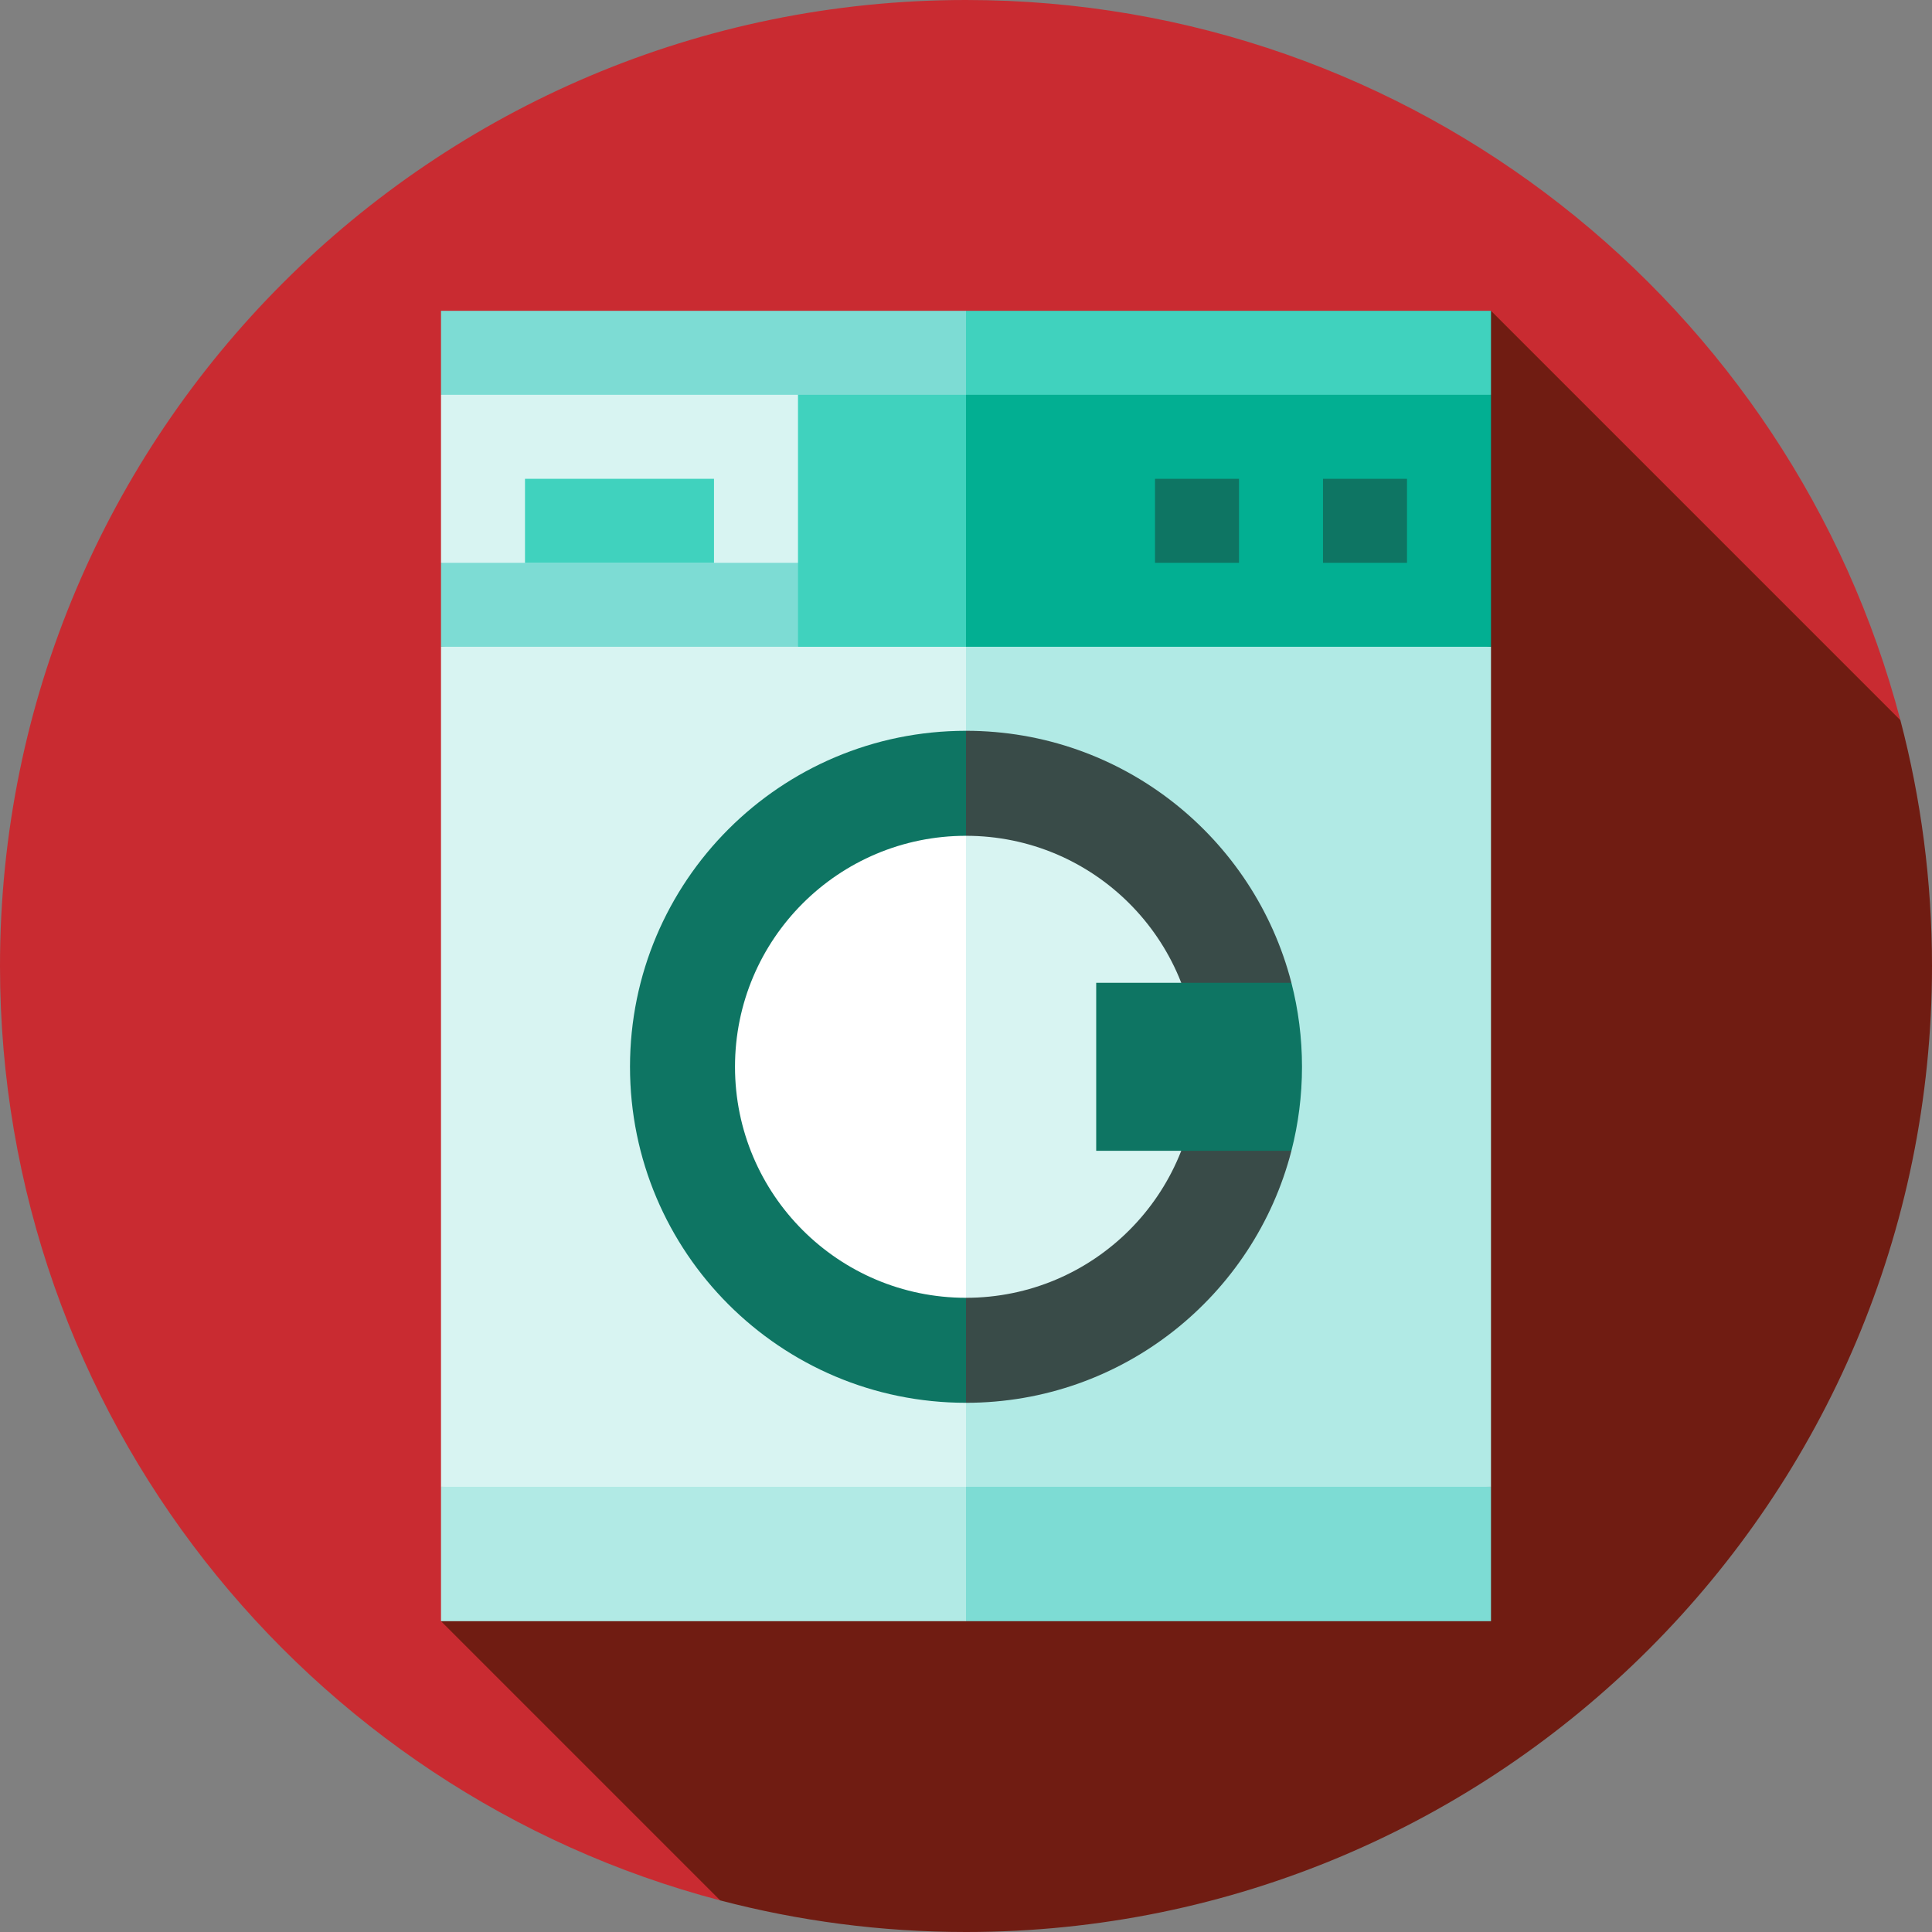
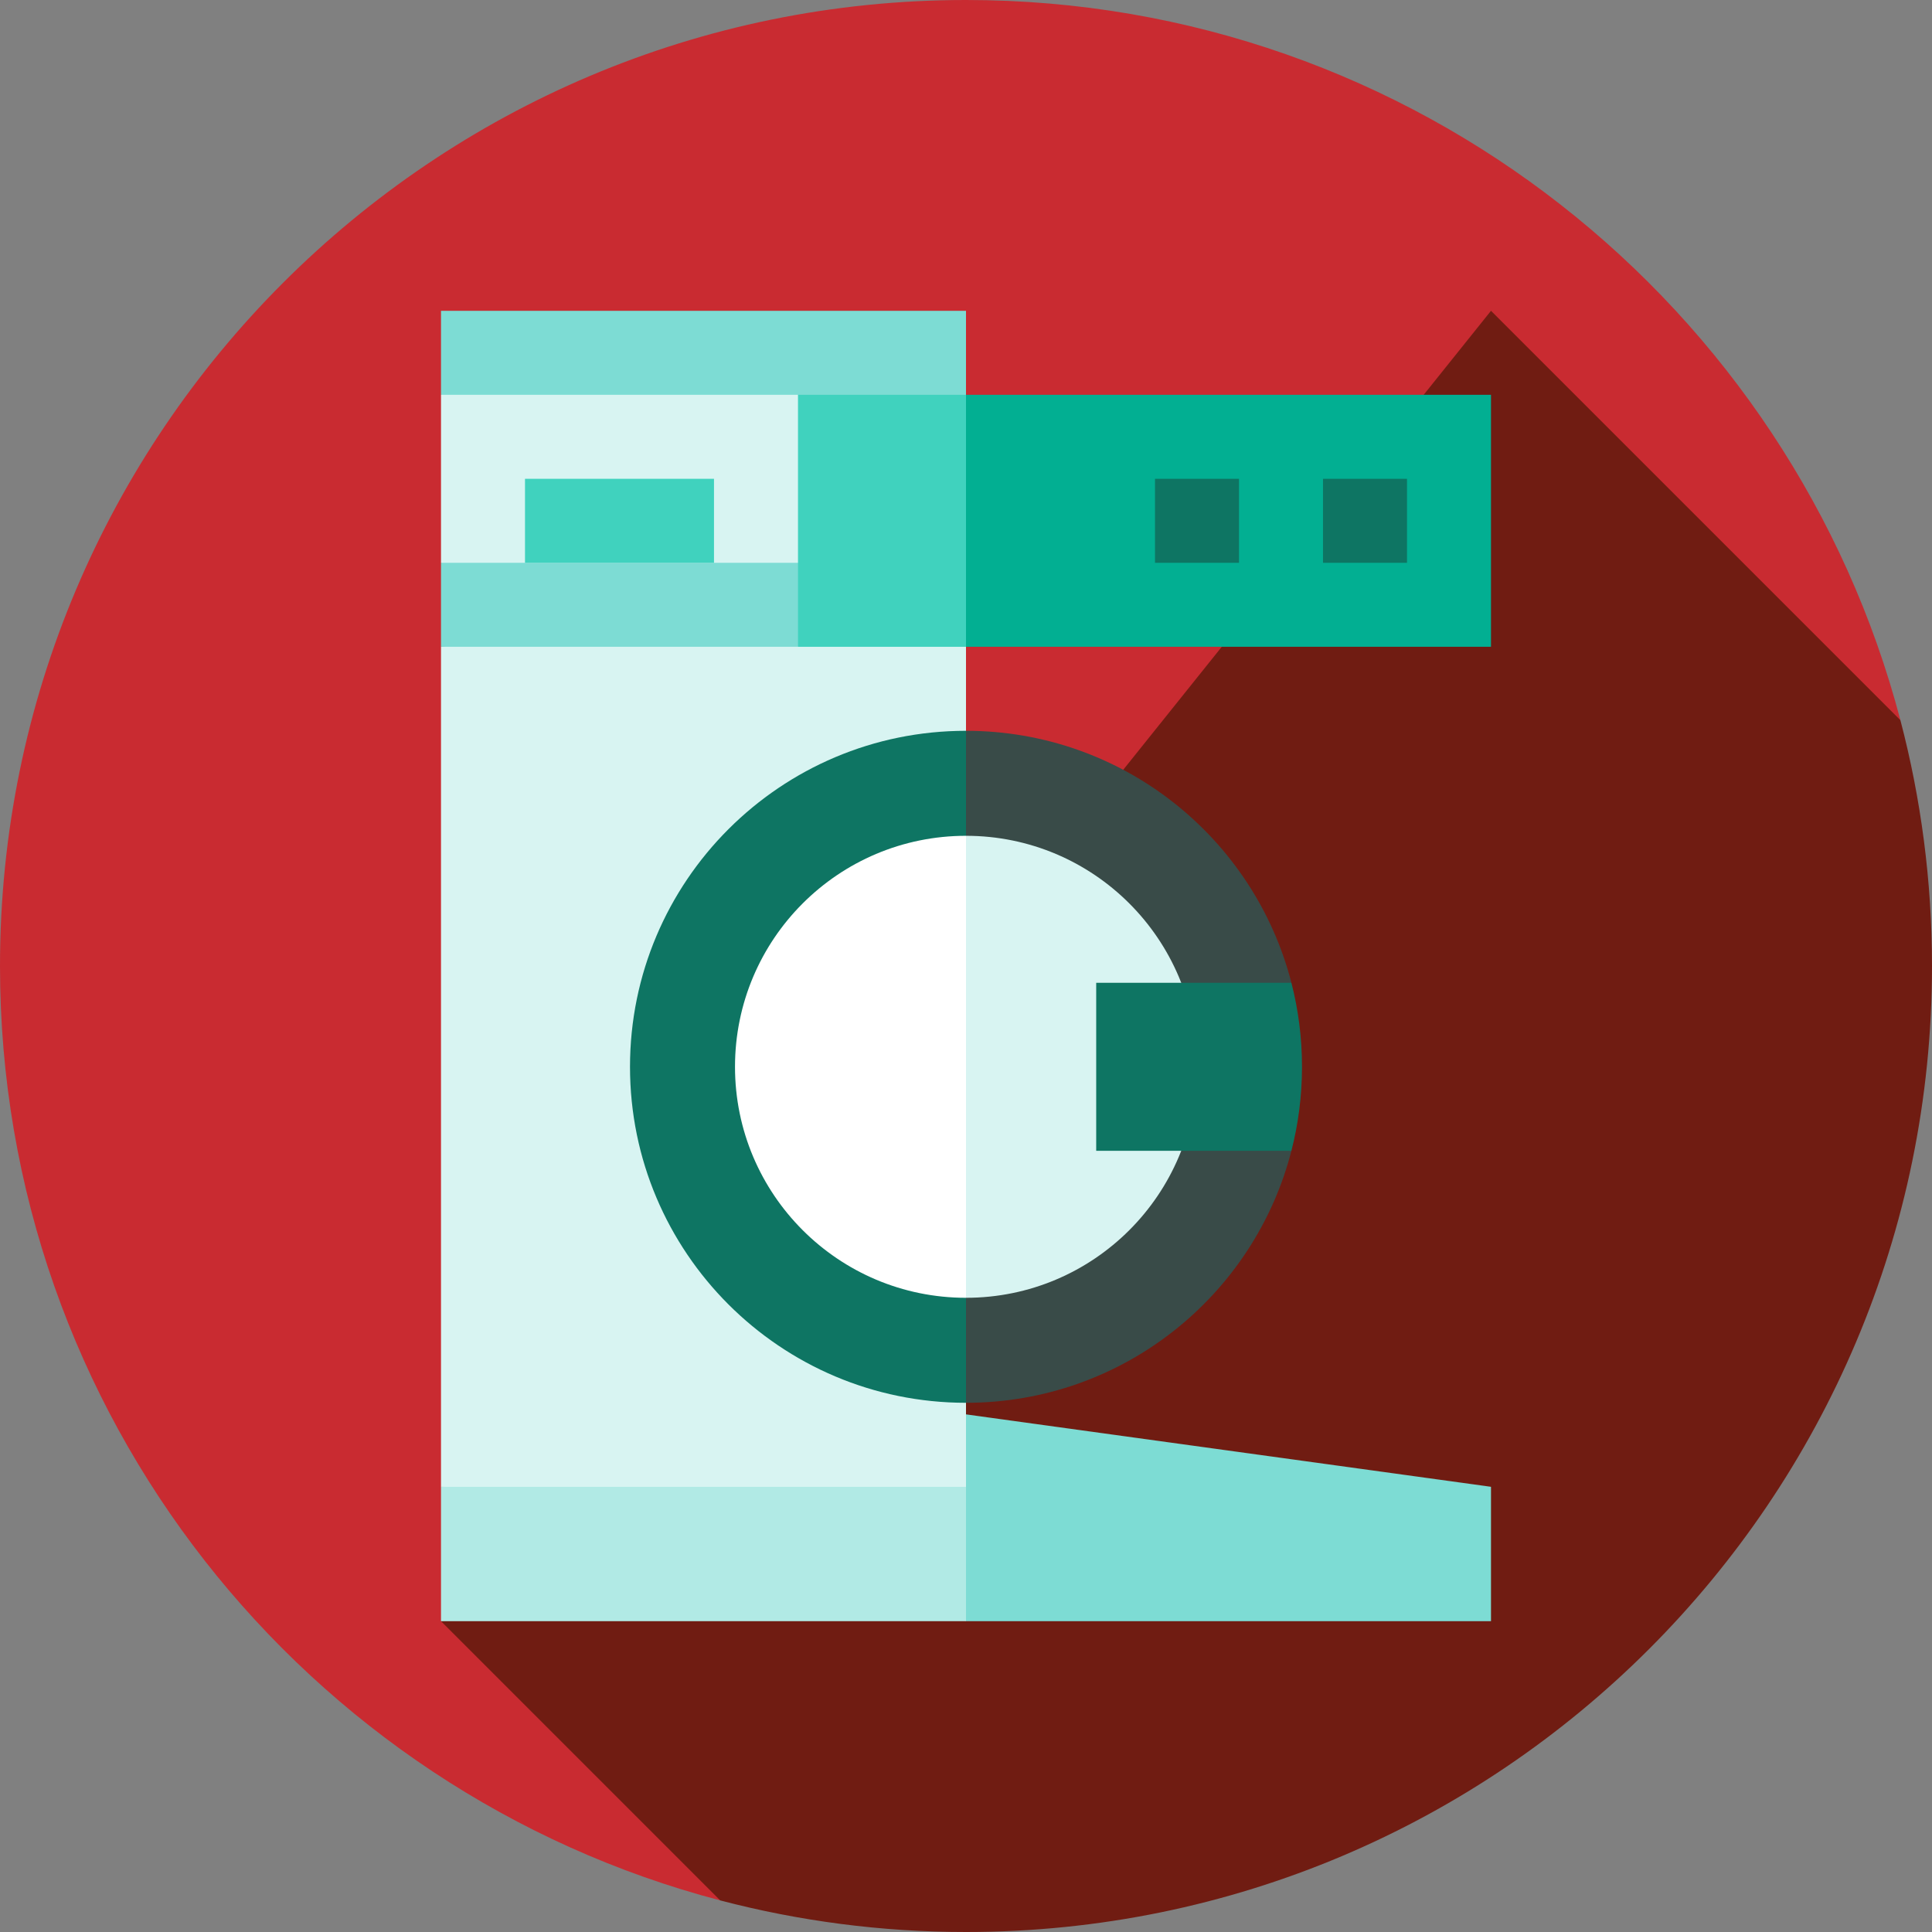
<svg xmlns="http://www.w3.org/2000/svg" version="1.1" id="Layer_1" x="0px" y="0px" viewBox="0 0 512 512" style="enable-background:new 0 0 512 512;" xml:space="preserve">
  <rect x="0" y="0" width="512" height="512" fill="#808080" stroke="none" />
  <path style="fill:#C92B31;" d="M503.627,190.861C474.812,81.027,374.874,0,256,0C114.616,0,0,114.616,0,256  c0,118.873,81.027,218.812,190.861,247.627L503.627,190.861z" />
  <path style="fill:#701C12;" d="M512,256c0-22.511-2.917-44.339-8.373-65.139L395.13,82.365L116.87,429.635l73.992,73.992  C211.661,509.083,233.489,512,256,512C397.385,512,512,397.385,512,256z" />
  <polygon style="fill:#7DDCD4;" points="233.739,371.757 256,429.635 395.13,429.635 395.13,394.017 " />
  <g>
    <polygon style="fill:#B1EAE5;" points="116.87,394.017 116.87,429.635 256,429.635 256,371.757  " />
-     <polygon style="fill:#B1EAE5;" points="395.13,394.017 395.13,171.409 256,149.148 256,394.017  " />
  </g>
  <polygon style="fill:#D8F4F2;" points="256,149.148 116.87,171.409 116.87,394.017 256,394.017 " />
-   <polygon style="fill:#40D2BE;" points="395.13,82.365 256,82.365 233.739,126.887 395.13,104.626 " />
  <polygon style="fill:#7DDCD4;" points="116.87,82.365 116.87,104.626 256,126.887 256,82.365 " />
  <polygon style="fill:#02AF92;" points="395.13,104.626 256,104.626 235.078,138.017 256,171.409 395.13,171.409 " />
  <polygon style="fill:#7DDCD4;" points="116.87,171.409 116.87,149.148 233.739,126.887 211.478,171.409 " />
  <polygon style="fill:#D8F4F2;" points="116.87,104.626 211.478,104.626 233.739,149.148 116.87,149.148 " />
  <g>
    <rect x="139.13" y="126.887" style="fill:#40D2BE;" width="50.087" height="22.261" />
    <rect x="211.478" y="104.626" style="fill:#40D2BE;" width="44.522" height="66.783" />
  </g>
  <g>
    <rect x="350.609" y="126.887" style="fill:#0E7563;" width="22.261" height="22.261" />
    <rect x="306.087" y="126.887" style="fill:#0E7563;" width="22.261" height="22.261" />
  </g>
  <path style="fill:#394B48;" d="M342.239,260.452c-9.885-38.404-44.748-66.783-86.239-66.783l-20.951,89.043L256,371.757  c41.491,0,76.353-28.377,86.238-66.783l-18.342-22.261L342.239,260.452z" />
  <path style="fill:#0E7563;" d="M166.957,282.713c0,49.178,39.866,89.043,89.043,89.043V193.67  C206.822,193.67,166.957,233.535,166.957,282.713z" />
  <path style="fill:#D8F4F2;" d="M256,221.496l-22.261,61.217L256,343.93c33.81,0,61.217-27.408,61.217-61.217  S289.81,221.496,256,221.496z" />
  <path style="fill:#FFFFFF;" d="M194.783,282.713c0,33.81,27.408,61.217,61.217,61.217V221.496  C222.19,221.496,194.783,248.903,194.783,282.713z" />
  <path style="fill:#0E7563;" d="M290.504,304.974h51.733c1.831-7.116,2.806-14.575,2.806-22.261c0-7.687-0.974-15.145-2.806-22.261  h-51.733V304.974z" />
  <g>
</g>
  <g>
</g>
  <g>
</g>
  <g>
</g>
  <g>
</g>
  <g>
</g>
  <g>
</g>
  <g>
</g>
  <g>
</g>
  <g>
</g>
  <g>
</g>
  <g>
</g>
  <g>
</g>
  <g>
</g>
  <g>
</g>
</svg>